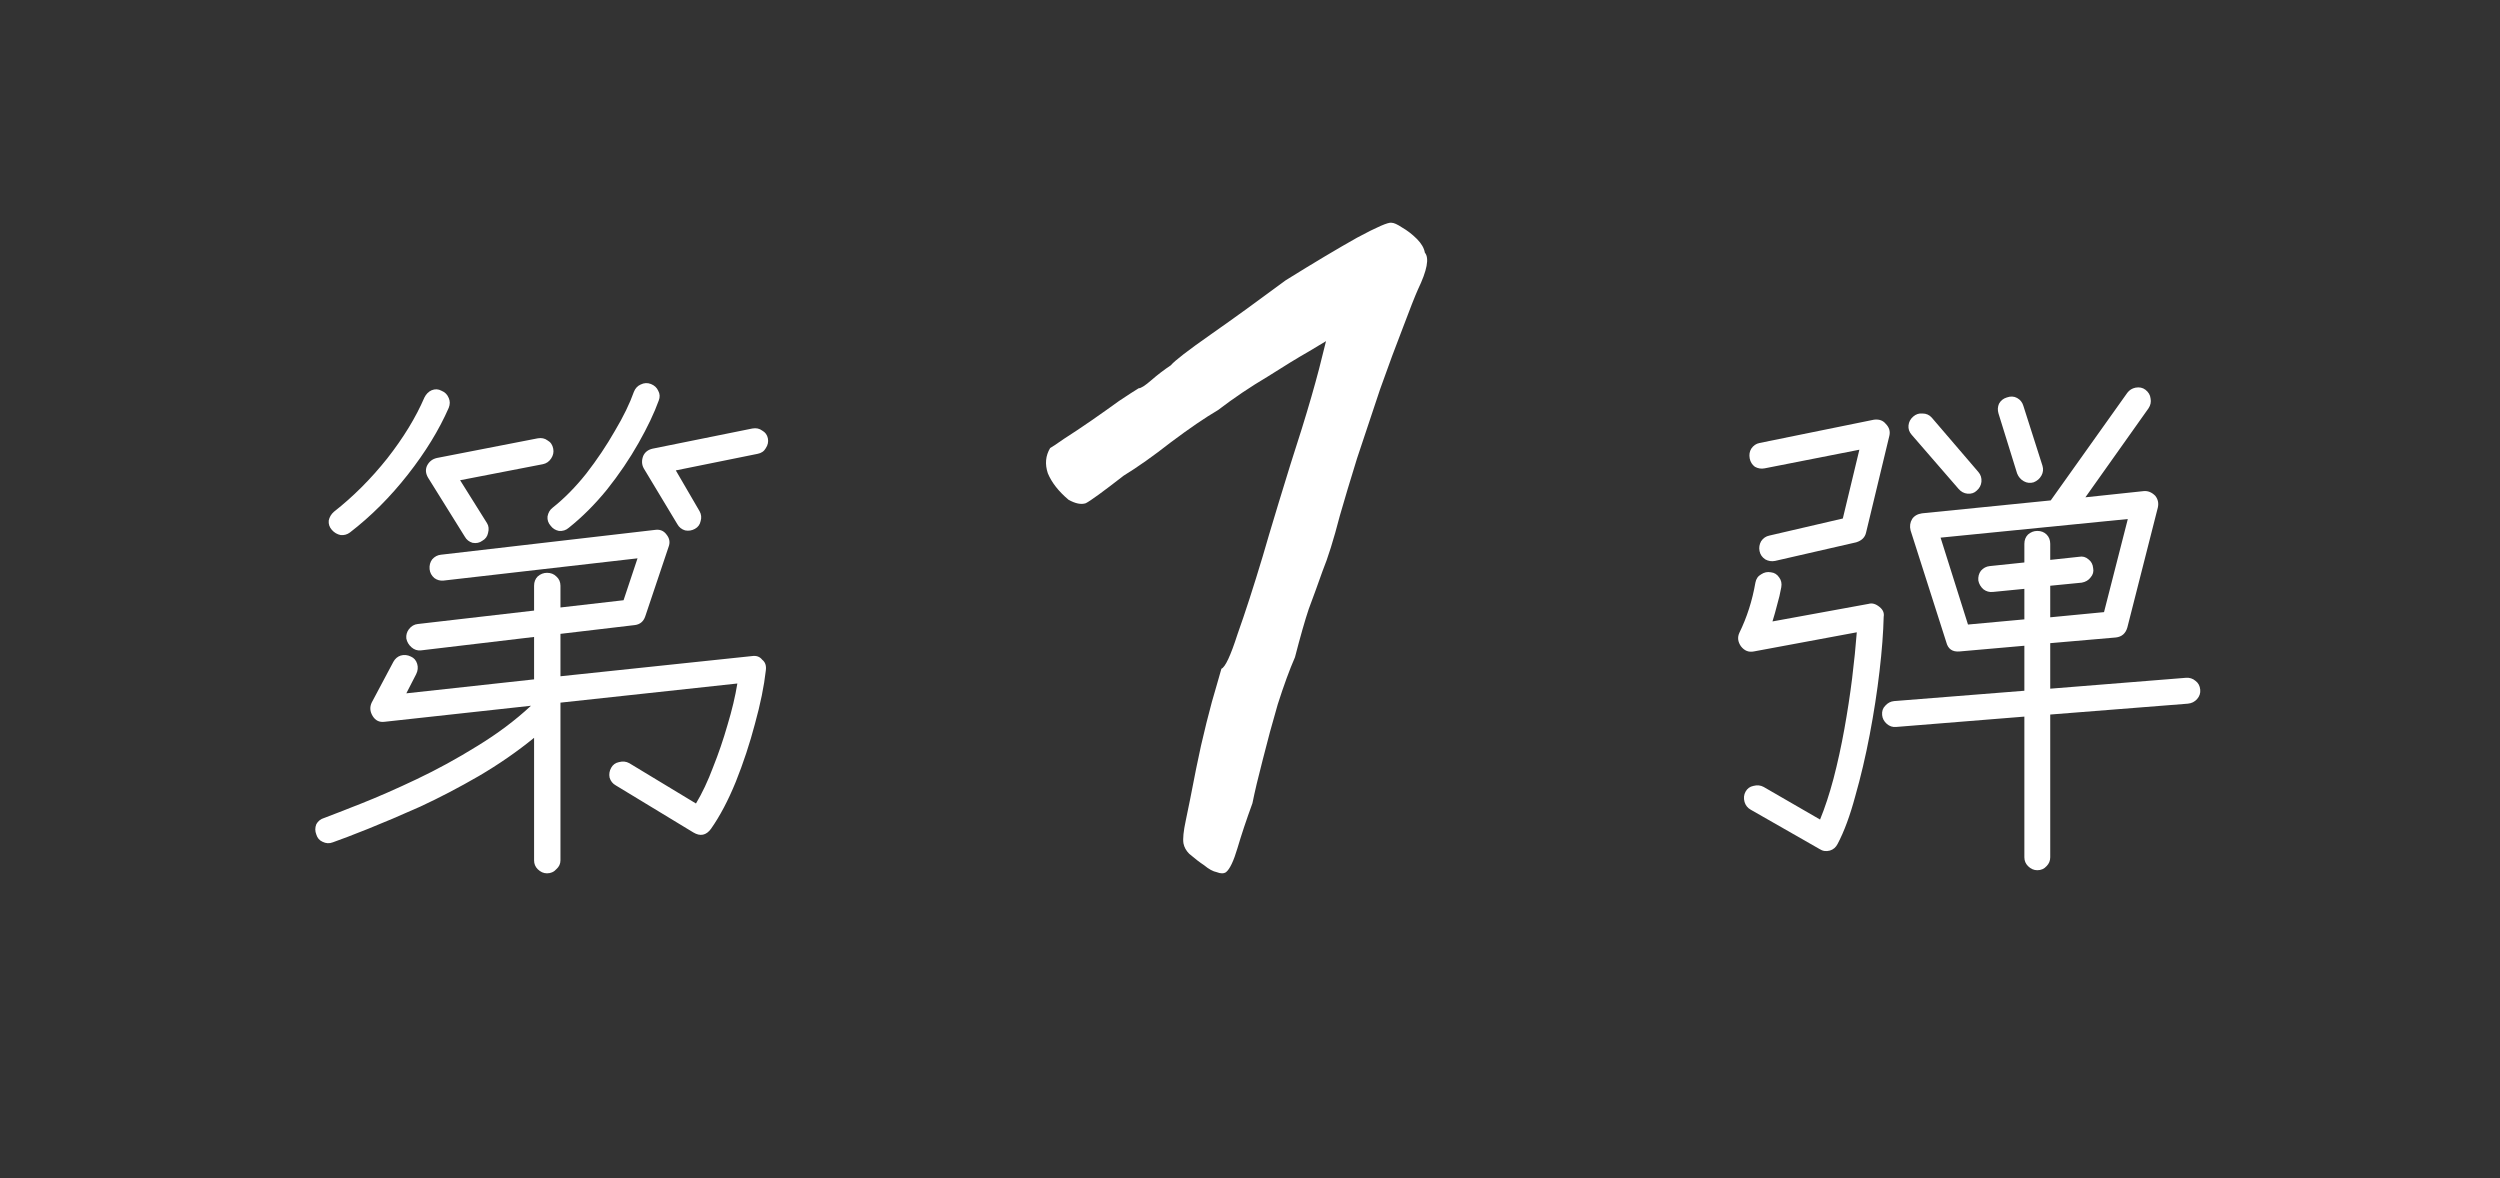
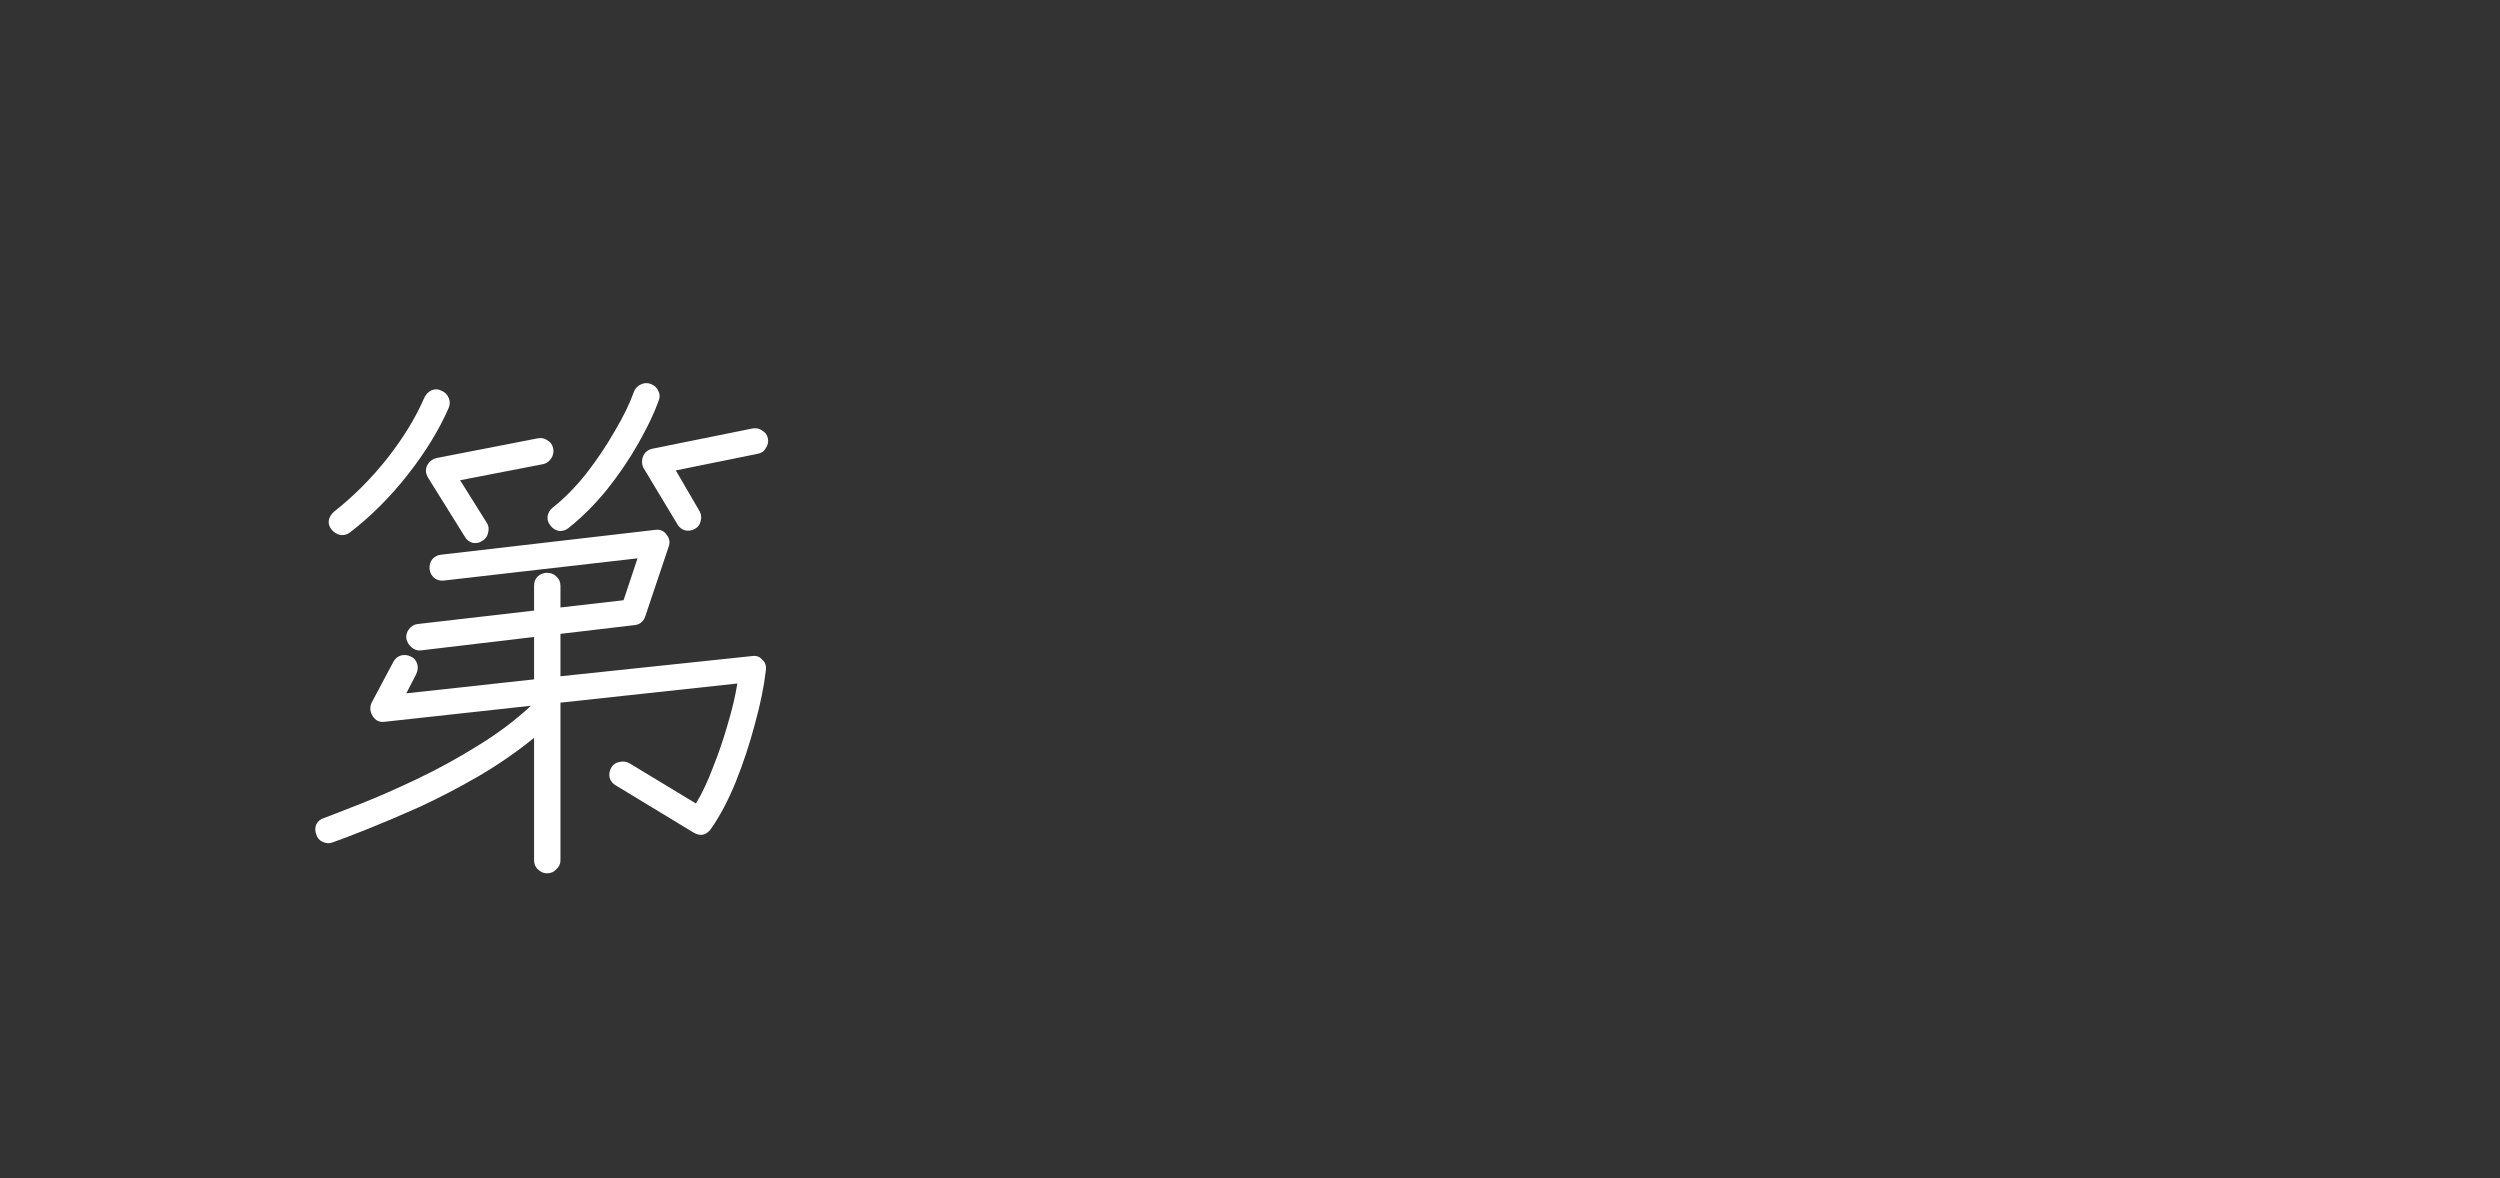
<svg xmlns="http://www.w3.org/2000/svg" width="87" height="41" viewBox="0 0 87 41" fill="none">
  <rect x="0" y="0" width="87" height="41" fill="#333333" stroke="none" />
  <path d="M19.036 30.392C18.916 30.392 18.808 30.344 18.712 30.248C18.628 30.164 18.586 30.062 18.586 29.942V25.676C17.998 26.156 17.356 26.6 16.66 27.008C15.976 27.404 15.298 27.758 14.626 28.07C13.954 28.37 13.348 28.628 12.808 28.844C12.268 29.06 11.86 29.216 11.584 29.312C11.464 29.36 11.344 29.354 11.224 29.294C11.116 29.246 11.044 29.162 11.008 29.042C10.96 28.922 10.96 28.802 11.008 28.682C11.068 28.574 11.158 28.502 11.278 28.466C11.566 28.358 11.998 28.19 12.574 27.962C13.15 27.734 13.792 27.452 14.5 27.116C15.208 26.78 15.91 26.396 16.606 25.964C17.314 25.532 17.938 25.064 18.478 24.56L13.384 25.118C13.204 25.142 13.066 25.076 12.97 24.92C12.874 24.764 12.862 24.608 12.934 24.452L13.69 23.03C13.75 22.922 13.834 22.85 13.942 22.814C14.062 22.778 14.182 22.79 14.302 22.85C14.41 22.898 14.482 22.982 14.518 23.102C14.554 23.222 14.542 23.342 14.482 23.462L14.14 24.128L18.586 23.642V22.166L14.644 22.634C14.524 22.646 14.416 22.61 14.32 22.526C14.224 22.442 14.164 22.34 14.14 22.22C14.128 22.1 14.158 21.992 14.23 21.896C14.314 21.788 14.416 21.728 14.536 21.716L18.586 21.248V20.384C18.586 20.252 18.628 20.144 18.712 20.06C18.808 19.976 18.916 19.934 19.036 19.934C19.168 19.934 19.276 19.976 19.36 20.06C19.456 20.144 19.504 20.252 19.504 20.384V21.14L21.7 20.888L22.186 19.43L15.436 20.204C15.316 20.216 15.208 20.186 15.112 20.114C15.016 20.03 14.962 19.928 14.95 19.808C14.938 19.676 14.968 19.562 15.04 19.466C15.124 19.37 15.226 19.316 15.346 19.304L22.798 18.44C22.966 18.416 23.098 18.47 23.194 18.602C23.302 18.734 23.326 18.878 23.266 19.034L22.456 21.446C22.396 21.626 22.276 21.728 22.096 21.752L19.504 22.058V23.534L26.164 22.832C26.32 22.808 26.44 22.85 26.524 22.958C26.632 23.042 26.674 23.168 26.65 23.336C26.59 23.876 26.464 24.494 26.272 25.19C26.092 25.874 25.87 26.546 25.606 27.206C25.342 27.854 25.054 28.4 24.742 28.844C24.574 29.072 24.37 29.114 24.13 28.97L21.43 27.332C21.322 27.272 21.25 27.182 21.214 27.062C21.19 26.942 21.208 26.828 21.268 26.72C21.328 26.612 21.418 26.546 21.538 26.522C21.67 26.486 21.79 26.498 21.898 26.558L24.22 27.962C24.436 27.602 24.634 27.182 24.814 26.702C25.006 26.222 25.174 25.73 25.318 25.226C25.474 24.71 25.588 24.23 25.66 23.786L19.504 24.452V29.942C19.504 30.062 19.456 30.164 19.36 30.248C19.276 30.344 19.168 30.392 19.036 30.392ZM16.786 18.818C16.69 18.89 16.576 18.914 16.444 18.89C16.324 18.854 16.234 18.782 16.174 18.674L14.896 16.622C14.812 16.478 14.8 16.34 14.86 16.208C14.932 16.064 15.046 15.974 15.202 15.938L18.712 15.254C18.844 15.23 18.958 15.254 19.054 15.326C19.162 15.386 19.228 15.482 19.252 15.614C19.276 15.734 19.252 15.848 19.18 15.956C19.108 16.064 19.012 16.13 18.892 16.154L16.012 16.712L16.948 18.206C17.008 18.302 17.02 18.416 16.984 18.548C16.96 18.668 16.894 18.758 16.786 18.818ZM24.184 18.404C24.076 18.464 23.962 18.482 23.842 18.458C23.722 18.422 23.632 18.35 23.572 18.242L22.402 16.298C22.33 16.166 22.324 16.022 22.384 15.866C22.444 15.734 22.552 15.65 22.708 15.614L26.182 14.912C26.314 14.888 26.428 14.912 26.524 14.984C26.632 15.044 26.698 15.134 26.722 15.254C26.746 15.374 26.722 15.488 26.65 15.596C26.59 15.704 26.494 15.77 26.362 15.794L23.518 16.37L24.346 17.792C24.406 17.9 24.418 18.014 24.382 18.134C24.358 18.254 24.292 18.344 24.184 18.404ZM12.178 18.53C12.082 18.602 11.974 18.632 11.854 18.62C11.734 18.596 11.632 18.536 11.548 18.44C11.464 18.344 11.428 18.236 11.44 18.116C11.464 17.996 11.524 17.894 11.62 17.81C12.292 17.282 12.91 16.664 13.474 15.956C14.038 15.236 14.47 14.528 14.77 13.832C14.83 13.712 14.914 13.628 15.022 13.58C15.142 13.532 15.256 13.538 15.364 13.598C15.484 13.646 15.568 13.73 15.616 13.85C15.664 13.958 15.664 14.072 15.616 14.192C15.28 14.96 14.806 15.734 14.194 16.514C13.582 17.294 12.91 17.966 12.178 18.53ZM19.792 18.368C19.696 18.452 19.582 18.488 19.45 18.476C19.33 18.452 19.234 18.392 19.162 18.296C19.078 18.2 19.042 18.092 19.054 17.972C19.078 17.84 19.138 17.738 19.234 17.666C19.642 17.342 20.032 16.946 20.404 16.478C20.776 15.998 21.106 15.506 21.394 15.002C21.694 14.498 21.916 14.042 22.06 13.634C22.108 13.514 22.186 13.43 22.294 13.382C22.414 13.322 22.534 13.316 22.654 13.364C22.774 13.412 22.858 13.49 22.906 13.598C22.966 13.706 22.972 13.82 22.924 13.94C22.768 14.372 22.534 14.864 22.222 15.416C21.91 15.968 21.544 16.508 21.124 17.036C20.704 17.552 20.26 17.996 19.792 18.368Z" fill="white" />
-   <path d="M70.898 30.284C70.778 30.284 70.67 30.236 70.574 30.14C70.49 30.056 70.448 29.954 70.448 29.834V24.938L65.984 25.298C65.864 25.31 65.756 25.274 65.66 25.19C65.564 25.106 65.51 25.004 65.498 24.884C65.486 24.752 65.522 24.644 65.606 24.56C65.69 24.464 65.792 24.41 65.912 24.398L70.448 24.038V22.472L68.198 22.67C67.946 22.694 67.79 22.586 67.73 22.346L66.488 18.458C66.452 18.314 66.47 18.182 66.542 18.062C66.614 17.954 66.728 17.888 66.884 17.864L71.366 17.414L74.03 13.67C74.102 13.574 74.198 13.514 74.318 13.49C74.45 13.466 74.564 13.49 74.66 13.562C74.768 13.646 74.828 13.748 74.84 13.868C74.864 13.988 74.84 14.102 74.768 14.21L72.572 17.306L74.606 17.09C74.75 17.078 74.882 17.132 75.002 17.252C75.098 17.372 75.128 17.51 75.092 17.666L74.03 21.842C73.97 22.046 73.838 22.16 73.634 22.184L71.348 22.382V23.966L76.064 23.588C76.196 23.576 76.31 23.612 76.406 23.696C76.502 23.768 76.556 23.87 76.568 24.002C76.58 24.122 76.544 24.23 76.46 24.326C76.376 24.422 76.268 24.476 76.136 24.488L71.348 24.866V29.834C71.348 29.954 71.306 30.056 71.222 30.14C71.138 30.236 71.03 30.284 70.898 30.284ZM63.68 29.6C63.548 29.636 63.428 29.618 63.32 29.546L60.926 28.178C60.818 28.118 60.746 28.028 60.71 27.908C60.674 27.776 60.686 27.656 60.746 27.548C60.806 27.44 60.896 27.374 61.016 27.35C61.148 27.314 61.268 27.326 61.376 27.386L63.338 28.52C63.506 28.112 63.662 27.638 63.806 27.098C63.95 26.546 64.076 25.97 64.184 25.37C64.292 24.77 64.382 24.182 64.454 23.606C64.526 23.018 64.58 22.484 64.616 22.004L61.034 22.67C60.854 22.706 60.704 22.646 60.584 22.49C60.476 22.334 60.458 22.178 60.53 22.022C60.794 21.482 60.98 20.9 61.088 20.276C61.112 20.144 61.178 20.048 61.286 19.988C61.394 19.916 61.508 19.892 61.628 19.916C61.748 19.928 61.844 19.988 61.916 20.096C61.988 20.192 62.012 20.306 61.988 20.438C61.952 20.642 61.904 20.846 61.844 21.05C61.796 21.242 61.742 21.434 61.682 21.626L65.03 21.014C65.15 20.978 65.276 21.014 65.408 21.122C65.528 21.218 65.576 21.332 65.552 21.464C65.54 22.004 65.492 22.634 65.408 23.354C65.324 24.074 65.21 24.812 65.066 25.568C64.922 26.324 64.754 27.038 64.562 27.71C64.382 28.382 64.178 28.934 63.95 29.366C63.89 29.486 63.8 29.564 63.68 29.6ZM68.486 21.734L70.448 21.554V20.492L69.35 20.6C69.23 20.612 69.122 20.582 69.026 20.51C68.93 20.426 68.87 20.324 68.846 20.204C68.834 20.072 68.864 19.958 68.936 19.862C69.02 19.766 69.122 19.712 69.242 19.7L70.448 19.574V18.926C70.448 18.794 70.49 18.686 70.574 18.602C70.67 18.518 70.778 18.476 70.898 18.476C71.03 18.476 71.138 18.518 71.222 18.602C71.306 18.686 71.348 18.794 71.348 18.926V19.484L72.356 19.376C72.476 19.352 72.584 19.382 72.68 19.466C72.776 19.538 72.83 19.64 72.842 19.772C72.866 19.892 72.836 20 72.752 20.096C72.68 20.192 72.578 20.252 72.446 20.276L71.348 20.384V21.482L73.22 21.302L74.048 18.062L67.532 18.71L68.486 21.734ZM61.772 19.52C61.652 19.544 61.538 19.526 61.43 19.466C61.322 19.394 61.256 19.298 61.232 19.178C61.208 19.058 61.226 18.944 61.286 18.836C61.358 18.728 61.454 18.662 61.574 18.638L64.13 18.044L64.706 15.65L61.412 16.298C61.292 16.322 61.178 16.304 61.07 16.244C60.974 16.172 60.914 16.076 60.89 15.956C60.866 15.824 60.884 15.71 60.944 15.614C61.016 15.506 61.112 15.44 61.232 15.416L65.21 14.606C65.39 14.582 65.528 14.63 65.624 14.75C65.744 14.87 65.786 15.008 65.75 15.164L64.94 18.53C64.904 18.698 64.79 18.812 64.598 18.872L61.772 19.52ZM68.792 17.072C68.708 17.156 68.6 17.192 68.468 17.18C68.348 17.168 68.246 17.114 68.162 17.018L66.524 15.128C66.44 15.032 66.404 14.924 66.416 14.804C66.428 14.684 66.482 14.582 66.578 14.498C66.674 14.414 66.782 14.378 66.902 14.39C67.034 14.39 67.142 14.438 67.226 14.534L68.846 16.424C68.93 16.52 68.966 16.634 68.954 16.766C68.942 16.886 68.888 16.988 68.792 17.072ZM70.772 16.784C70.652 16.82 70.538 16.808 70.43 16.748C70.322 16.688 70.244 16.598 70.196 16.478L69.548 14.39C69.512 14.27 69.518 14.156 69.566 14.048C69.626 13.94 69.716 13.868 69.836 13.832C69.968 13.784 70.088 13.79 70.196 13.85C70.304 13.91 70.376 14 70.412 14.12L71.078 16.208C71.114 16.328 71.102 16.442 71.042 16.55C70.982 16.658 70.892 16.736 70.772 16.784Z" fill="white" />
-   <path d="M42.665 30.352C42.585 30.405 42.478 30.405 42.345 30.352C42.211 30.326 42.065 30.245 41.905 30.112C41.745 30.006 41.571 29.872 41.385 29.712C41.278 29.605 41.211 29.485 41.185 29.352C41.158 29.192 41.185 28.925 41.265 28.552C41.345 28.179 41.465 27.579 41.625 26.752C41.731 26.219 41.851 25.686 41.985 25.152C42.118 24.619 42.238 24.179 42.345 23.832C42.451 23.459 42.505 23.272 42.505 23.272C42.638 23.219 42.825 22.819 43.065 22.072C43.331 21.326 43.625 20.419 43.945 19.352C44.051 18.979 44.238 18.352 44.505 17.472C44.771 16.592 45.038 15.739 45.305 14.912C45.545 14.139 45.745 13.445 45.905 12.832C46.065 12.192 46.145 11.872 46.145 11.872C46.145 11.872 45.945 11.992 45.545 12.232C45.171 12.445 44.691 12.739 44.105 13.112C43.518 13.459 42.945 13.845 42.385 14.272C41.931 14.539 41.385 14.912 40.745 15.392C40.131 15.872 39.585 16.259 39.105 16.552C38.385 17.112 37.945 17.432 37.785 17.512C37.625 17.566 37.425 17.526 37.185 17.392C36.838 17.099 36.598 16.792 36.465 16.472C36.358 16.152 36.385 15.859 36.545 15.592C36.598 15.566 36.758 15.459 37.025 15.272C37.318 15.085 37.638 14.872 37.985 14.632C38.331 14.392 38.651 14.165 38.945 13.952C39.265 13.739 39.491 13.592 39.625 13.512C39.705 13.512 39.851 13.419 40.065 13.232C40.278 13.046 40.505 12.872 40.745 12.712C40.878 12.552 41.345 12.192 42.145 11.632C42.945 11.072 43.811 10.445 44.745 9.752C45.731 9.139 46.558 8.646 47.225 8.272C47.918 7.899 48.318 7.726 48.425 7.752C48.505 7.752 48.625 7.806 48.785 7.912C48.971 8.019 49.145 8.152 49.305 8.312C49.465 8.472 49.558 8.632 49.585 8.792C49.745 8.979 49.665 9.406 49.345 10.072C49.238 10.312 49.065 10.752 48.825 11.392C48.585 12.005 48.318 12.726 48.025 13.552C47.758 14.352 47.491 15.152 47.225 15.952C46.985 16.726 46.785 17.392 46.625 17.952C46.411 18.779 46.211 19.419 46.025 19.872C45.865 20.326 45.705 20.765 45.545 21.192C45.411 21.592 45.251 22.152 45.065 22.872C44.878 23.299 44.678 23.846 44.465 24.512C44.278 25.152 44.105 25.792 43.945 26.432C43.785 27.046 43.665 27.552 43.585 27.952C43.371 28.539 43.198 29.059 43.065 29.512C42.931 29.965 42.798 30.245 42.665 30.352Z" fill="white" />
</svg>